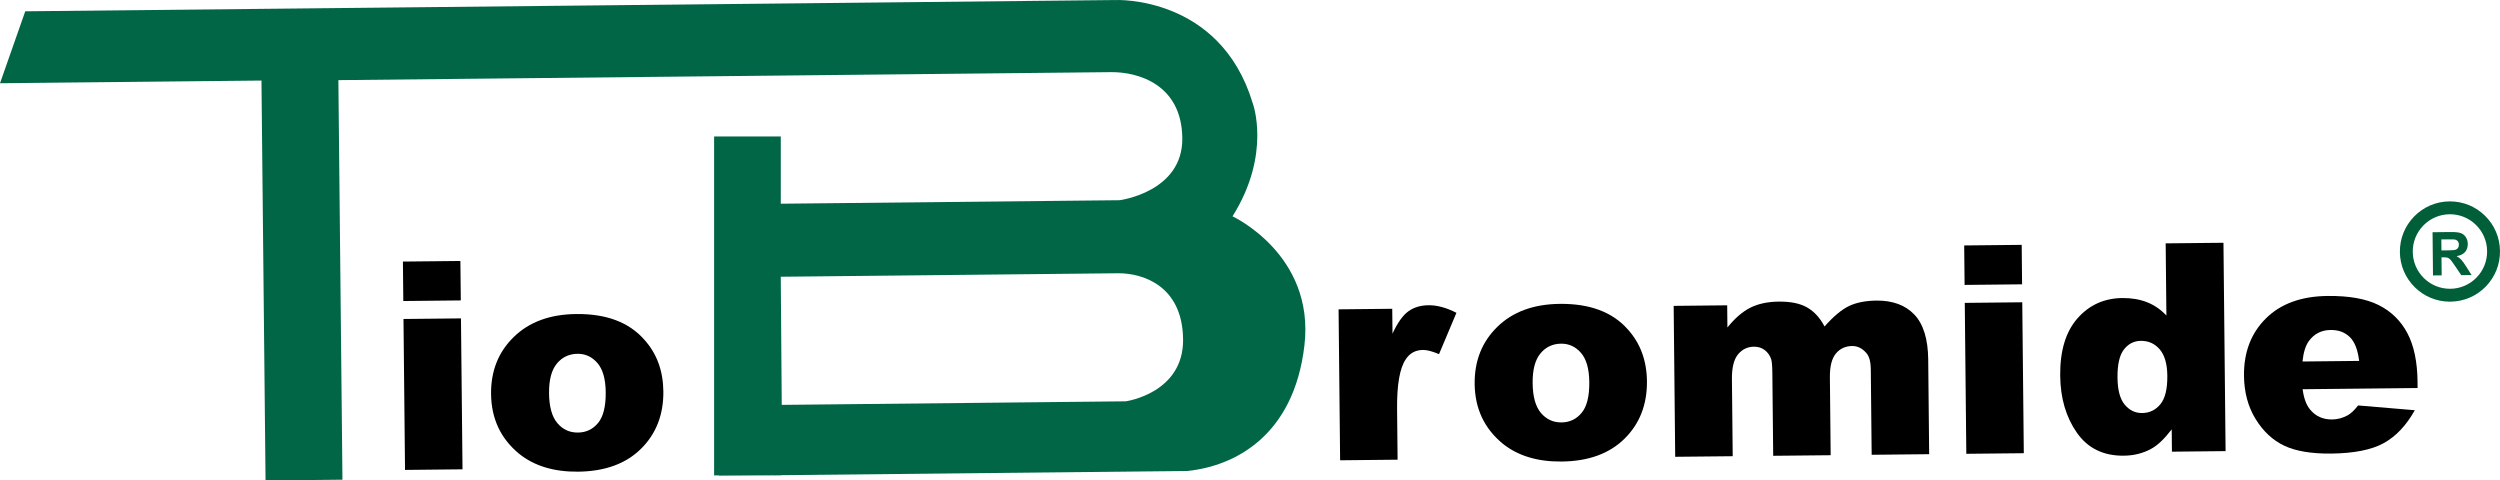
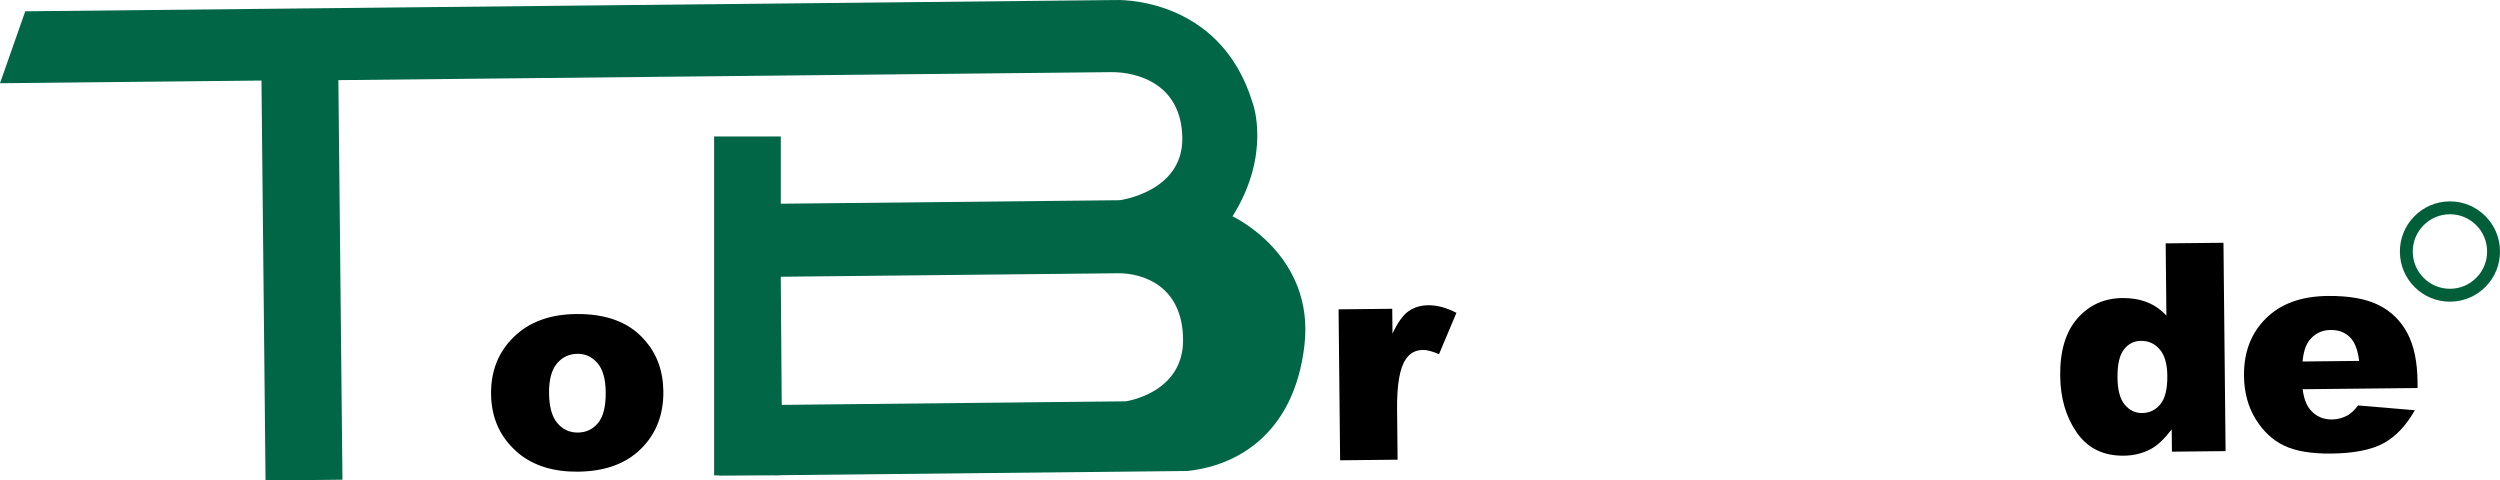
<svg xmlns="http://www.w3.org/2000/svg" id="Layer_1" data-name="Layer 1" viewBox="0 0 1975.66 379.71">
  <defs>
    <style>      .cls-1 {        fill: #005f39;      }      .cls-2 {        fill: #006646;      }    </style>
  </defs>
  <path d="m1057.83,244.46l42.41-.44.21,19.63c3.93-8.53,8.1-14.38,12.45-17.57,4.36-3.18,9.71-4.8,16.01-4.86,6.78-.07,14.12,1.92,22.06,5.99l-13.76,32.66c-5.29-2.24-9.5-3.36-12.68-3.32-5.96.06-10.56,2.6-13.74,7.58-4.67,7.04-6.91,20.11-6.72,39.22l.4,39.93-45.42.47-1.22-119.27Z" />
  <g>
-     <path class="cls-1" d="m1929.38,197.9l5.05-.05c3.29-.04,5.33-.2,6.15-.49.82-.29,1.45-.79,1.91-1.47.45-.68.67-1.54.67-2.57-.01-1.15-.33-2.07-.95-2.78-.62-.7-1.48-1.14-2.58-1.31-.56-.07-2.23-.1-4.99-.07l-5.34.06.1,8.68Zm-6.67,19.77l-.35-34.15,14.42-.15c3.62-.03,6.26.25,7.91.85,1.66.59,2.98,1.66,3.97,3.22,1.01,1.57,1.52,3.35,1.54,5.37.02,2.56-.69,4.69-2.17,6.37-1.47,1.69-3.68,2.76-6.65,3.23,1.48.84,2.71,1.79,3.67,2.83.97,1.03,2.28,2.86,3.95,5.51l4.19,6.61-8.17.09-4.98-7.4c-1.79-2.64-3.01-4.29-3.67-4.97-.66-.67-1.34-1.14-2.08-1.4-.74-.24-1.9-.35-3.48-.34h-1.38s.14,14.27.14,14.27l-6.86.07Z" />
    <path class="cls-1" d="m1936.08,238.4c-10.41,0-20.22-4.01-27.67-11.32-7.55-7.41-11.76-17.31-11.87-27.89-.11-10.58,3.91-20.58,11.3-28.14,7.4-7.56,17.29-11.79,27.86-11.9.14,0,.28,0,.42,0,10.41,0,20.23,4.01,27.67,11.32,7.54,7.41,11.76,17.32,11.86,27.9.11,10.58-3.9,20.57-11.29,28.13-7.39,7.56-17.29,11.79-27.86,11.89-.14,0-.28,0-.43,0Zm.04-69.07c-.1,0-.21,0-.31,0h0c-7.85.08-15.19,3.22-20.69,8.83-5.5,5.62-8.48,13.05-8.4,20.92.08,7.87,3.21,15.23,8.82,20.73,5.61,5.5,13.01,8.46,20.86,8.4,7.85-.08,15.19-3.22,20.68-8.83,5.49-5.62,8.47-13.04,8.39-20.91-.08-7.87-3.21-15.24-8.82-20.74-5.53-5.43-12.81-8.41-20.54-8.41Z" />
-     <path d="m318.41,206.71l45.42-.47.33,31.17-45.44.48-.31-31.18Zm.46,45.37l45.42-.47,1.22,119.27-45.43.48-1.21-119.28Z" />
    <path d="m388.07,311.35c-.18-18.22,5.81-33.26,17.99-45.09,12.15-11.85,28.6-17.88,49.31-18.09,23.71-.25,41.61,6.46,53.68,20.13,9.95,10.98,15,24.62,15.18,40.99.18,18.39-5.7,33.52-17.65,45.36-11.96,11.84-28.55,17.88-49.8,18.1-19.05.19-34.56-4.53-46.5-14.11-14.59-11.98-22-27.73-22.21-47.29m45.82-.6c.11,10.71,2.31,18.58,6.56,23.61,4.28,5.05,9.69,7.54,16.28,7.48,6.5-.07,11.81-2.61,15.92-7.6,4.13-4.99,6.14-13.11,6.03-24.34-.11-10.43-2.31-18.1-6.56-23.02-4.28-4.91-9.53-7.34-15.74-7.28-6.68.08-12.13,2.66-16.32,7.74-4.22,5.09-6.27,12.9-6.16,23.41Z" />
-     <path d="m1165.37,303.32c-.18-18.22,5.82-33.26,17.99-45.1,12.15-11.84,28.59-17.87,49.31-18.08,23.71-.25,41.61,6.46,53.68,20.13,9.95,10.98,15,24.63,15.17,41,.18,18.38-5.7,33.51-17.65,45.35-11.96,11.85-28.55,17.9-49.8,18.11-19.04.2-34.56-4.53-46.5-14.11-14.59-11.99-22-27.74-22.21-47.29m45.82-.6c.11,10.71,2.31,18.58,6.56,23.61,4.28,5.04,9.69,7.54,16.28,7.48,6.5-.07,11.81-2.61,15.92-7.6,4.13-4.99,6.13-13.11,6.02-24.34-.11-10.43-2.31-18.1-6.56-23.02-4.27-4.91-9.52-7.33-15.74-7.27-6.68.07-12.12,2.66-16.31,7.73-4.22,5.1-6.27,12.89-6.16,23.42Z" />
-     <path d="m1322.65,241.72l42.29-.44.17,17.52c5.98-7.39,12.07-12.65,18.27-15.72,6.19-3.06,13.64-4.64,22.34-4.73,9.49-.09,17.02,1.47,22.58,4.73,5.56,3.27,10.08,8.24,13.57,14.92,7.05-7.94,13.46-13.32,19.27-16.12,5.81-2.79,13.06-4.23,21.73-4.33,12.83-.12,22.81,3.54,29.95,11.03,7.15,7.5,10.81,19.34,10.98,35.51l.75,74.84-45.44.47-.69-68.04c-.06-5.32-1.12-9.29-3.14-11.92-3.3-4.04-7.14-6.03-11.54-5.99-5.35.05-9.65,2.04-12.92,5.97-3.24,3.93-4.82,10.17-4.73,18.76l.62,61.56-45.42.46-.67-65.53c-.05-5.31-.35-8.9-.9-10.75-1-2.99-2.69-5.41-5.08-7.25-2.39-1.82-5.25-2.73-8.57-2.69-5.1.05-9.29,2.09-12.6,6.09-3.28,4.03-4.89,10.53-4.79,19.56l.62,60.9-45.45.46-1.21-119.27Z" />
-     <path d="m1552.23,193.97l45.44-.47.31,31.18-45.43.48-.32-31.18Zm.46,45.38l45.43-.47,1.22,119.27-45.43.47-1.22-119.28Z" />
    <path d="m1757.12,191.86l1.68,164.64-42.4.44-.18-17.65c-5.81,7.58-11.16,12.67-16.05,15.29-6.46,3.61-13.73,5.45-21.8,5.53-16.16.18-28.52-5.89-37.12-18.19-8.59-12.3-12.97-27.28-13.15-44.98-.21-19.63,4.33-34.72,13.62-45.31,9.29-10.59,21.14-15.94,35.52-16.1,7.12-.07,13.55,1.01,19.34,3.24,5.76,2.24,10.92,5.79,15.45,10.59l-.58-57.04,45.69-.47Zm-44.36,105.14c-.1-9.38-2.09-16.34-6.01-20.9-3.9-4.57-8.88-6.81-14.95-6.74-5.35.06-9.8,2.31-13.3,6.77-3.51,4.46-5.23,11.91-5.12,22.34.1,9.82,2.02,16.94,5.76,21.37,3.73,4.44,8.32,6.62,13.75,6.57,5.8-.06,10.59-2.38,14.35-6.92,3.77-4.55,5.62-12.06,5.51-22.48Z" />
    <path d="m1910.53,306.64l-90.85.95c.95,7.23,2.97,12.67,6.08,16.26,4.35,5.17,10.1,7.71,17.21,7.64,4.37-.04,8.6-1.19,12.6-3.44,2.46-1.45,5.1-3.99,7.96-7.64l44.8,3.77c-6.72,12.02-14.91,20.68-24.55,26-9.66,5.32-23.52,8.07-41.61,8.26-15.61.16-27.97-1.93-37.05-6.24-9.11-4.33-16.63-11.36-22.61-21.08-5.99-9.71-9.04-21.1-9.17-34.2-.19-18.58,5.59-33.67,17.31-45.29,11.73-11.63,28.01-17.54,48.82-17.75,16.92-.17,30.36,2.23,40.3,7.21,9.92,4.98,17.48,12.39,22.68,22.18,5.2,9.82,7.87,22.55,8.03,38.21l.05,5.17Zm-46.18-21.42c-1.06-8.82-3.54-15.13-7.43-18.89-3.9-3.78-8.92-5.63-15.08-5.56-7.28.07-13.05,3.01-17.29,8.81-2.6,3.65-4.24,9.01-4.98,16.1l44.78-.47Z" />
    <path class="cls-2" d="m568.2,375.67v.34l33.08-.34h-33.08Z" />
    <path class="cls-2" d="m974.01,170.95c30.99-49.32,15.97-89.4,15.97-89.4C964.19-3.93,881.47.03,881.47.03l-377.46,3.91v-.02l-267.4,2.77L19.95,8.93.21,65.2l-.21.59,54.54-.57,152.09-1.56,3.22,316.06h.09l60.69-.63-3.22-315.76,610.72-6.32c21.18-.18,55.77,9.6,56.21,52.23.42,42.59-49.56,48.98-49.56,48.98l-267.75,2.76v-53.16h-52.69v267.86h36.96l15.72-.16,321.29-3.33c37.21-3.78,84.22-27.51,92.55-99.32,8.33-71.8-56.84-101.91-56.84-101.91Zm-84.36,146.2l-271.87,2.81-.77-101.26,266.47-2.75c19.38-.18,51.03,9.65,51.47,52.25.43,42.62-45.3,48.94-45.3,48.94Z" />
    <polygon class="cls-2" points="617.01 375.51 617.01 375.67 601.29 375.67 617.01 375.51" />
  </g>
</svg>